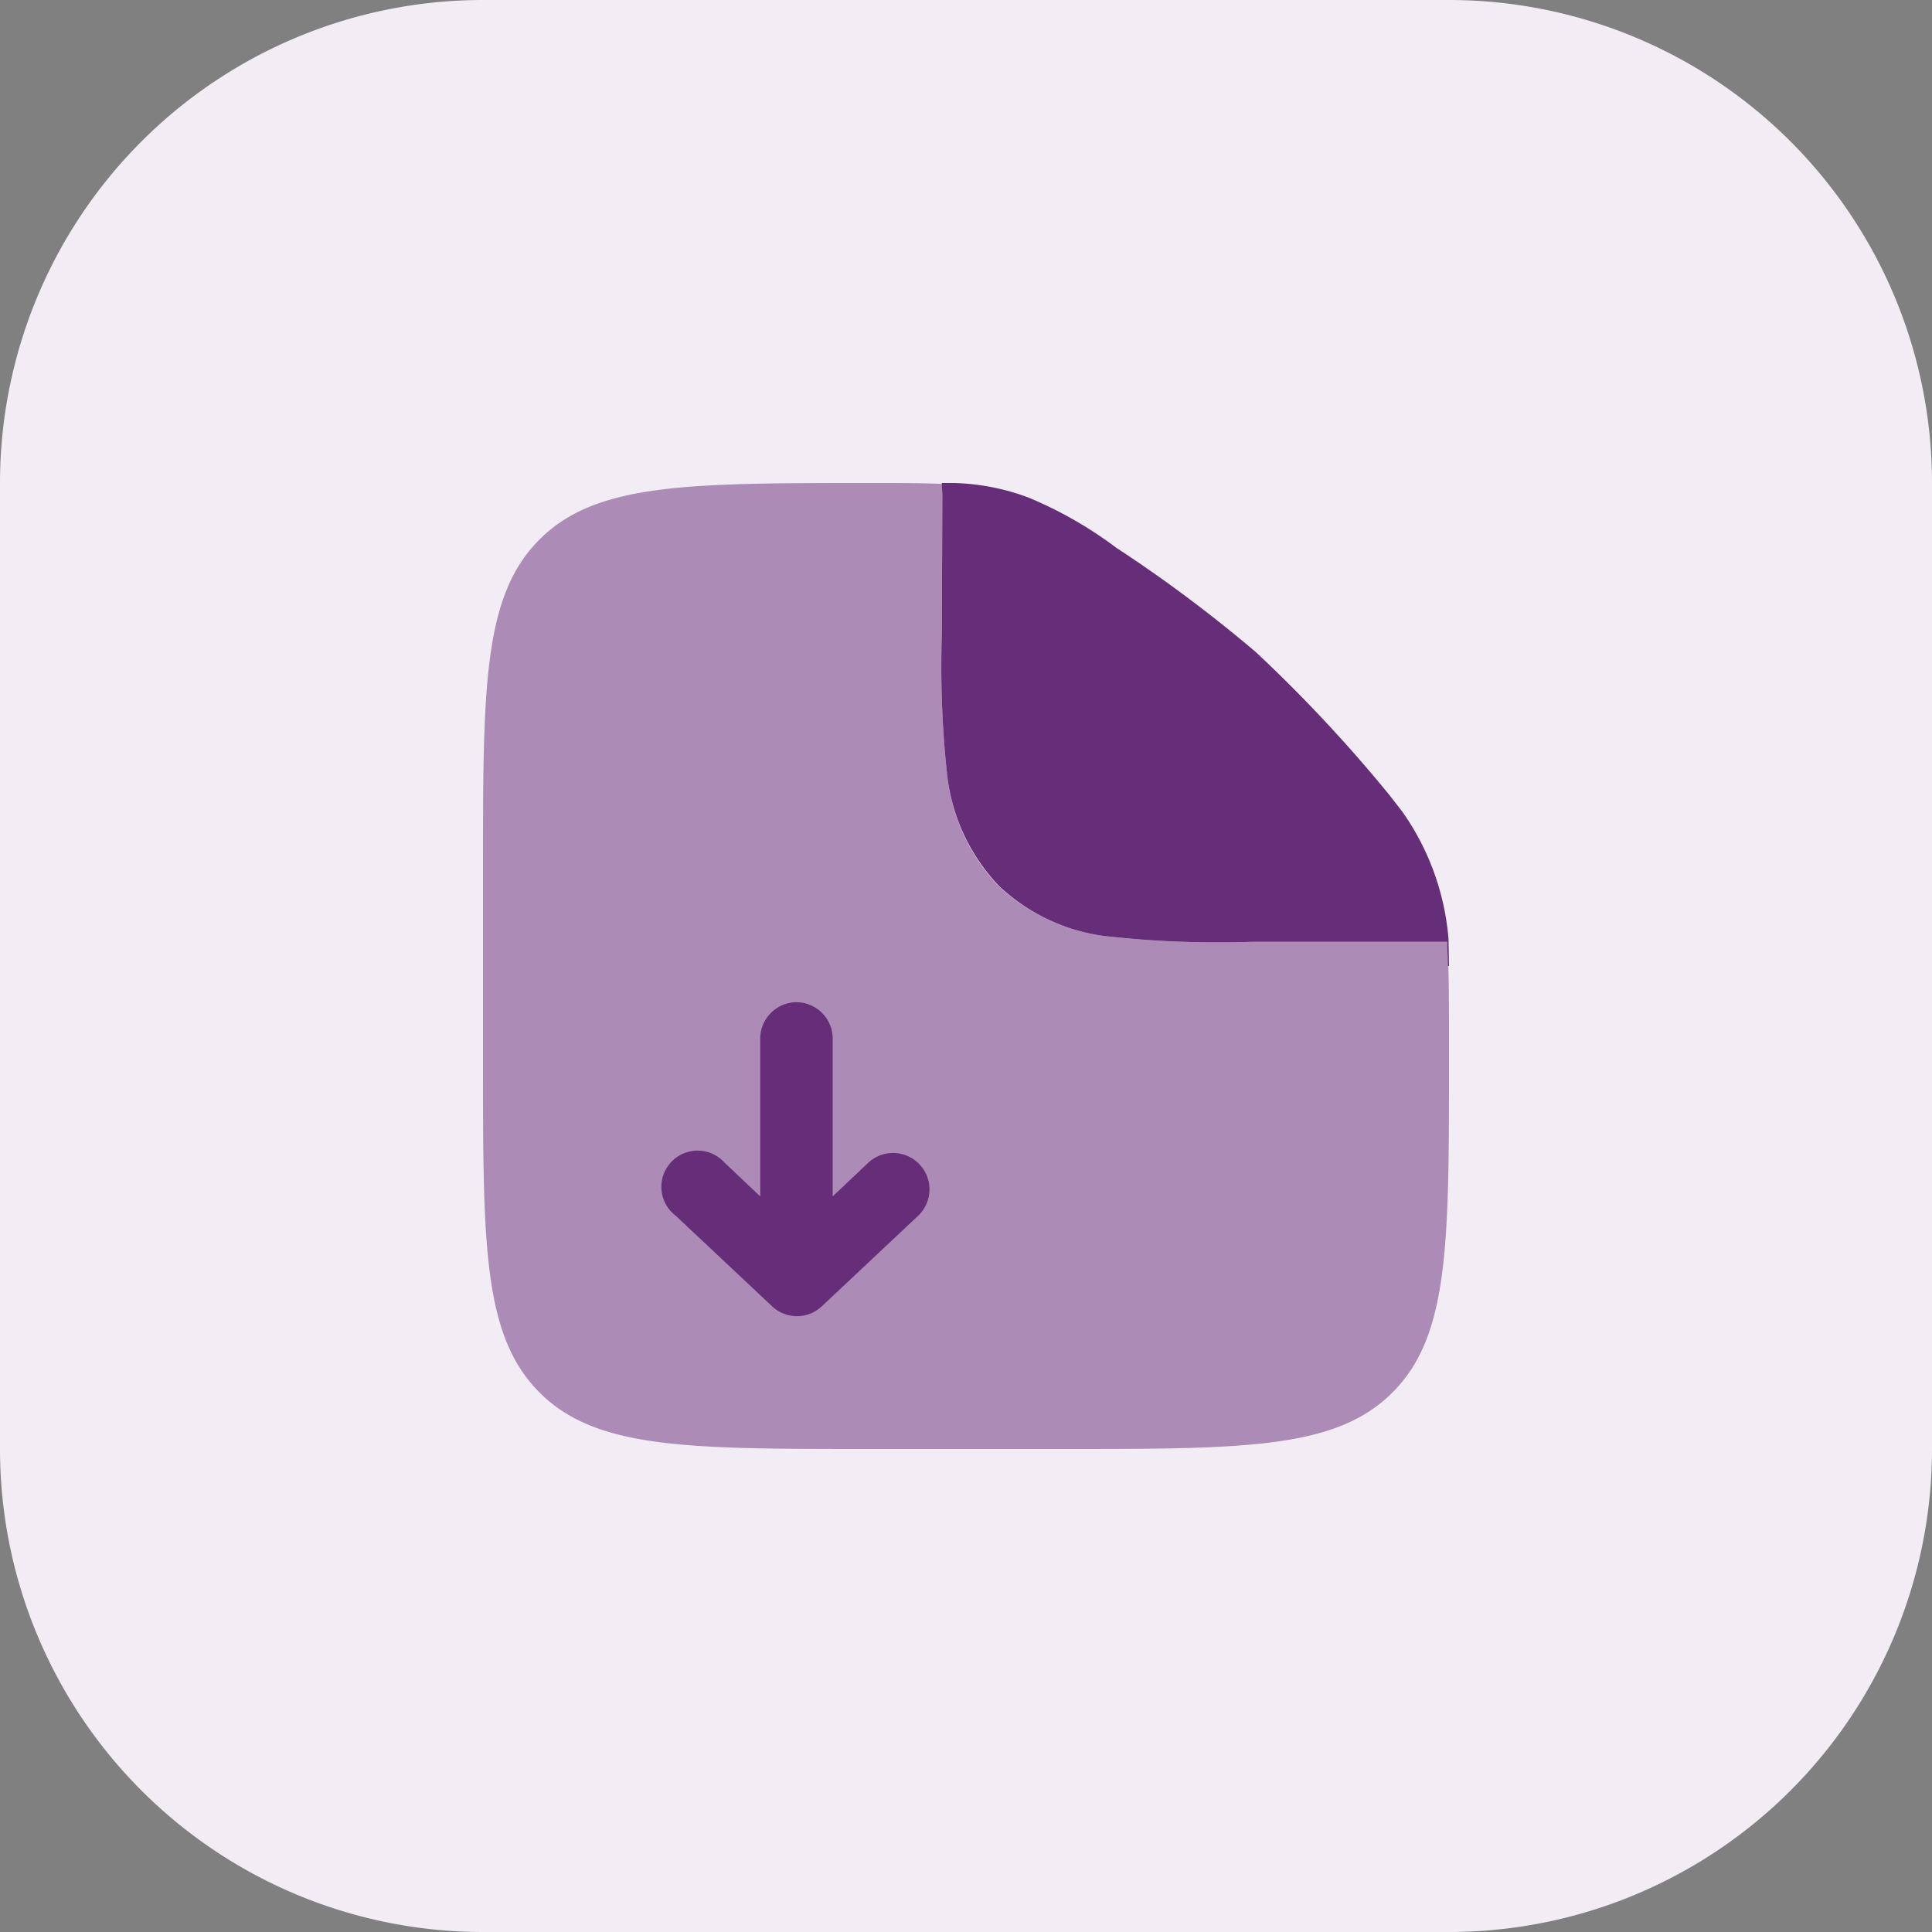
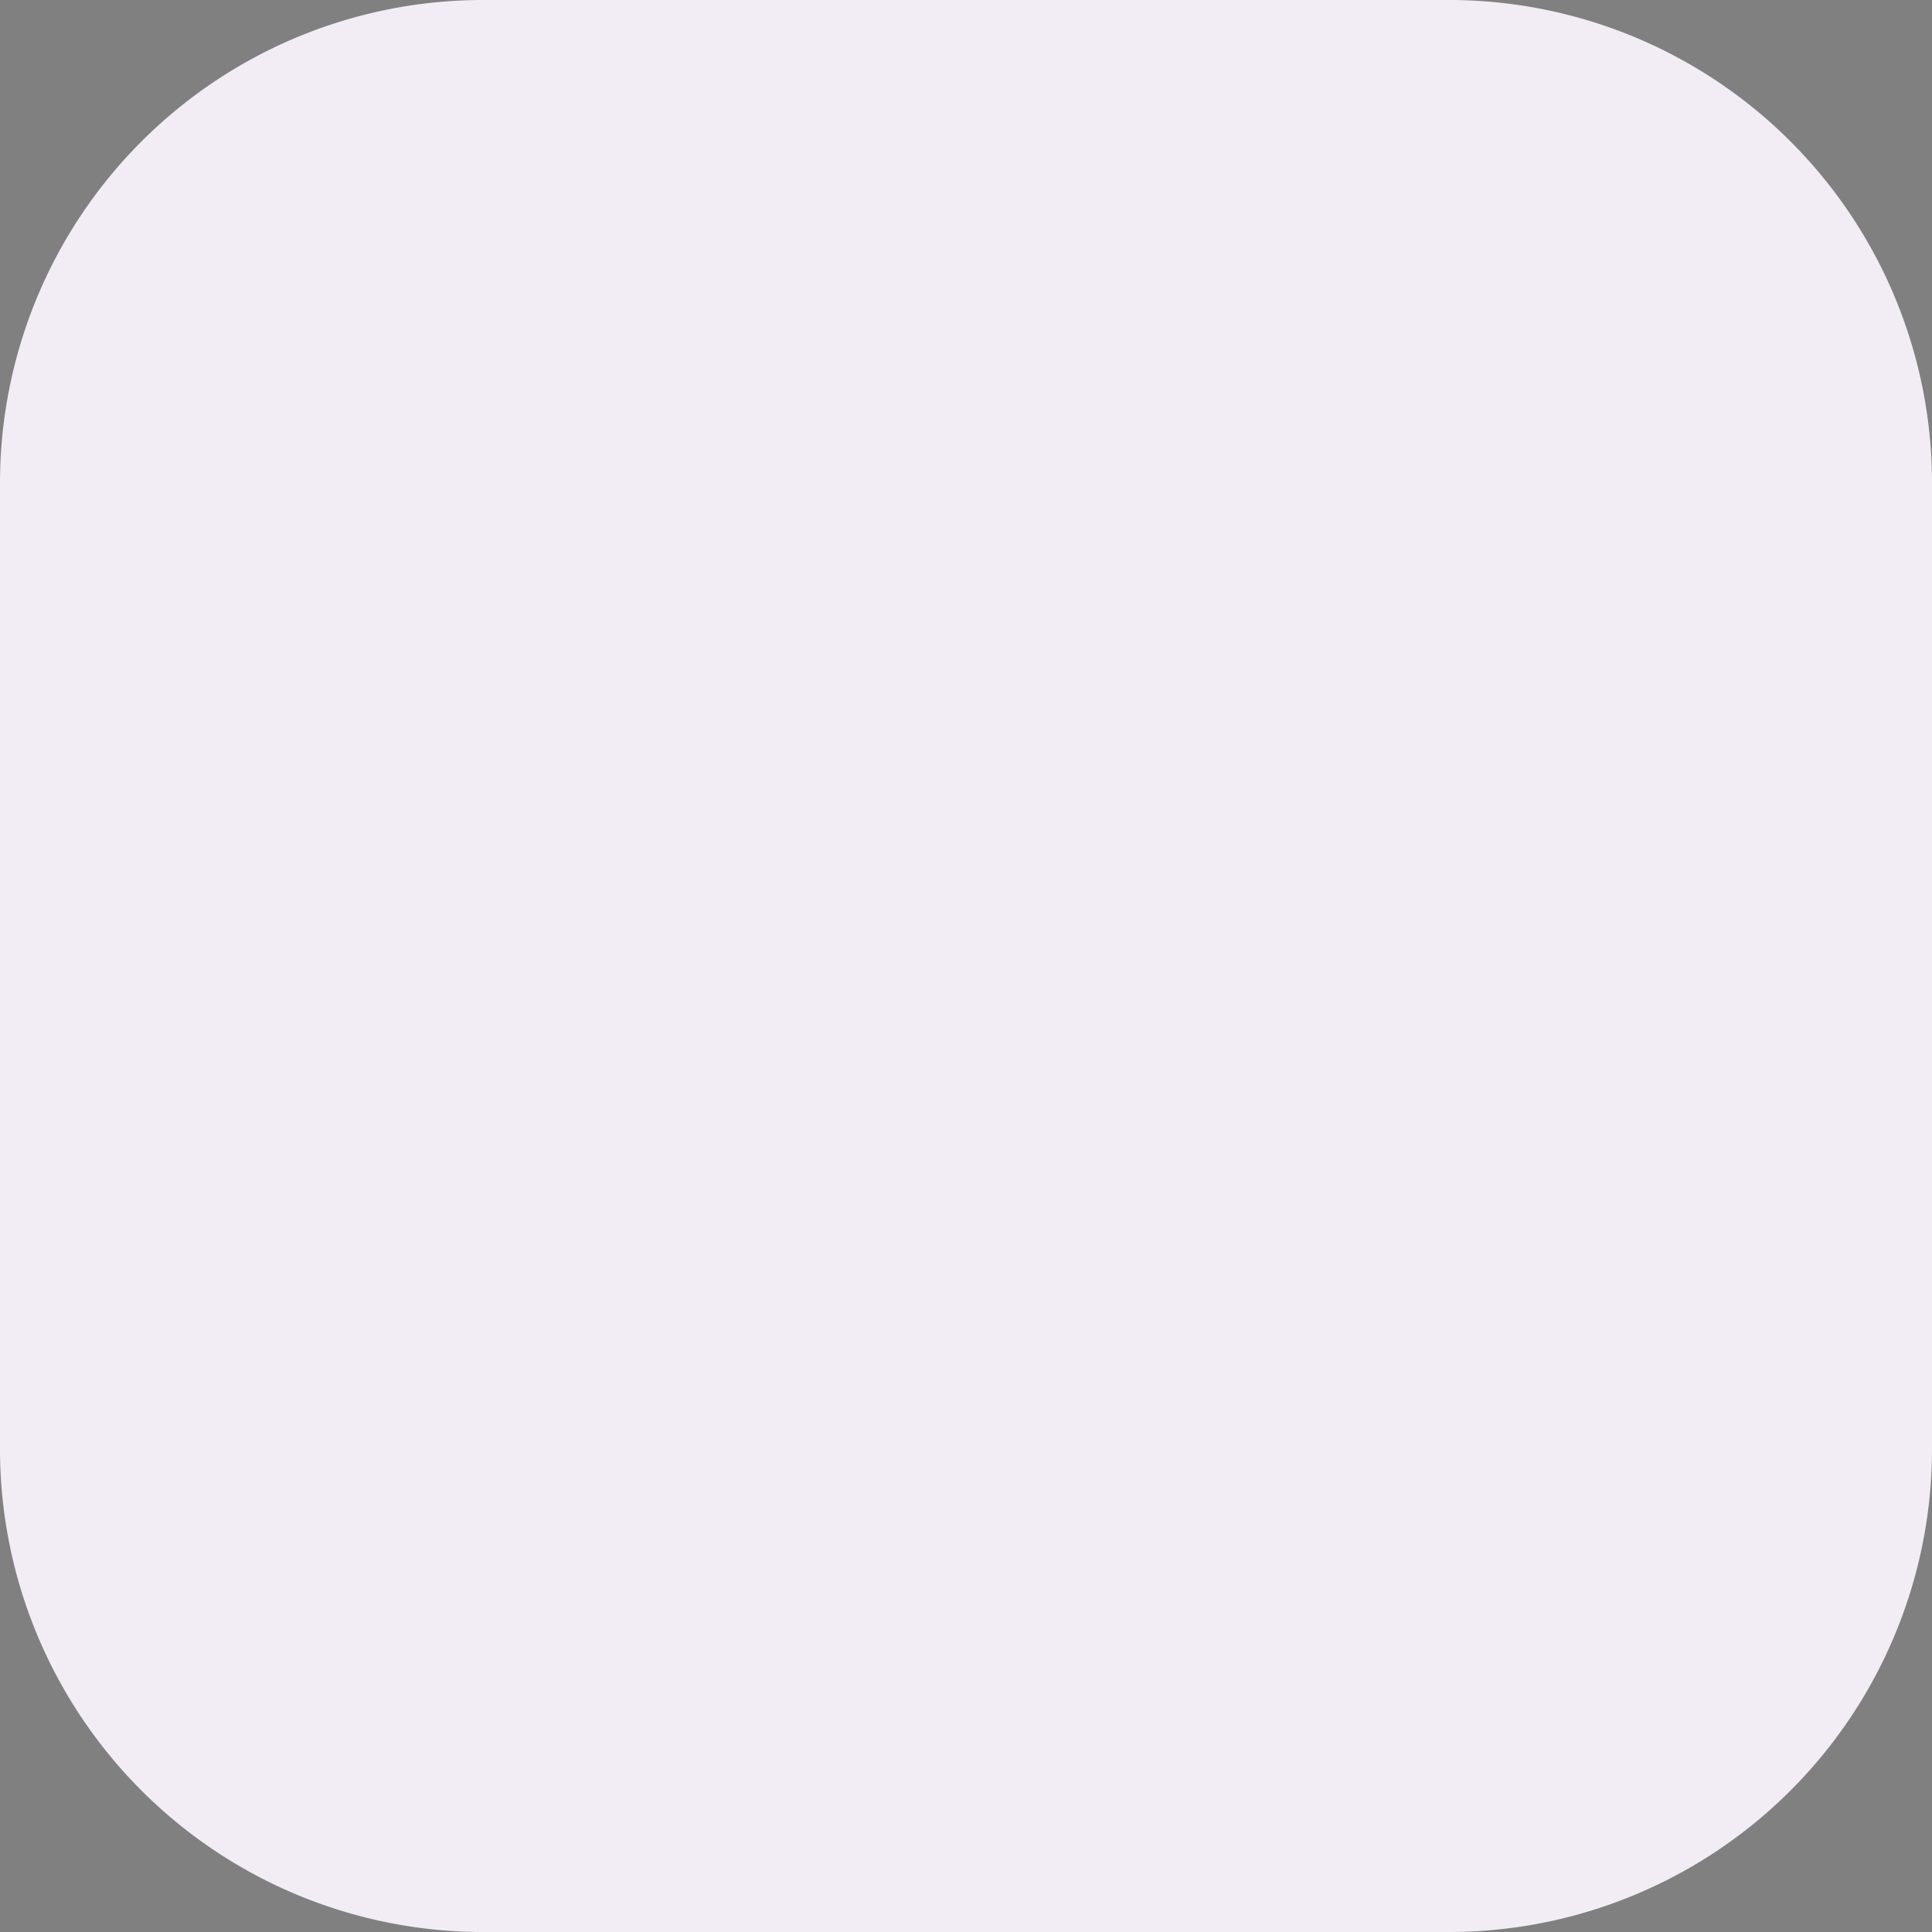
<svg xmlns="http://www.w3.org/2000/svg" xml:space="preserve" fill-rule="evenodd" stroke-linejoin="round" stroke-miterlimit="2" clip-rule="evenodd" viewBox="0 0 40 40">
  <rect x="0" y="0" width="40" height="40" fill="#808080" stroke="none" />
  <path fill="#f2edf5" d="M40 10v20a10 10 0 0 1-10 10H10A10 10 0 0 1 0 30V10A10 10 0 0 1 10 0h20a10 10 0 0 1 10 10Z" />
  <clipPath id="a">
-     <path d="M10 10h20v20H10z" />
-   </clipPath>
+     </clipPath>
  <g fill="#662d78" clip-path="url(#a)">
-     <path fill-opacity=".5" d="M18 30h4c3.77 0 5.66 0 6.83-1.17S30 25.77 30 22v-.44c0-.87 0-1.53-.04-2.06H25.9c-.95.03-1.9 0-2.85-.1a3.96 3.96 0 0 1-2.39-1.07 3.96 3.96 0 0 1-1.06-2.38c-.1-.95-.13-1.9-.1-2.85l.01-2.83c0-.08 0-.17.02-.25-.4-.02-.9-.02-1.5-.02-3.8 0-5.69 0-6.86 1.17S10 14.23 10 18v4c0 3.77 0 5.66 1.17 6.83S14.23 30 18 30Z" />
-     <path fill-rule="nonzero" d="M17.01 27.05a.75.75 0 0 1-1.02 0l-2-1.88a.75.75 0 1 1 1.01-1.1l.74.7V21.5c0-.41.34-.75.75-.75s.75.34.75.75v3.27l.74-.7A.75.75 0 1 1 19 25.18l-1.99 1.87Zm2.5-16.79-.01 2.84c-.03.95 0 1.9.1 2.85.08.9.46 1.73 1.07 2.38.65.62 1.5 1 2.39 1.07.94.1 1.9.13 2.84.1h4.06l.02.5H30l-.01-.56a5.32 5.32 0 0 0-.96-2.64l-.28-.36A30.33 30.33 0 0 0 26 13.5c-.92-.78-1.88-1.5-2.89-2.16a8.35 8.35 0 0 0-1.82-1.04 4.74 4.74 0 0 0-1.79-.3l.01.26Z" />
-   </g>
+     </g>
</svg>